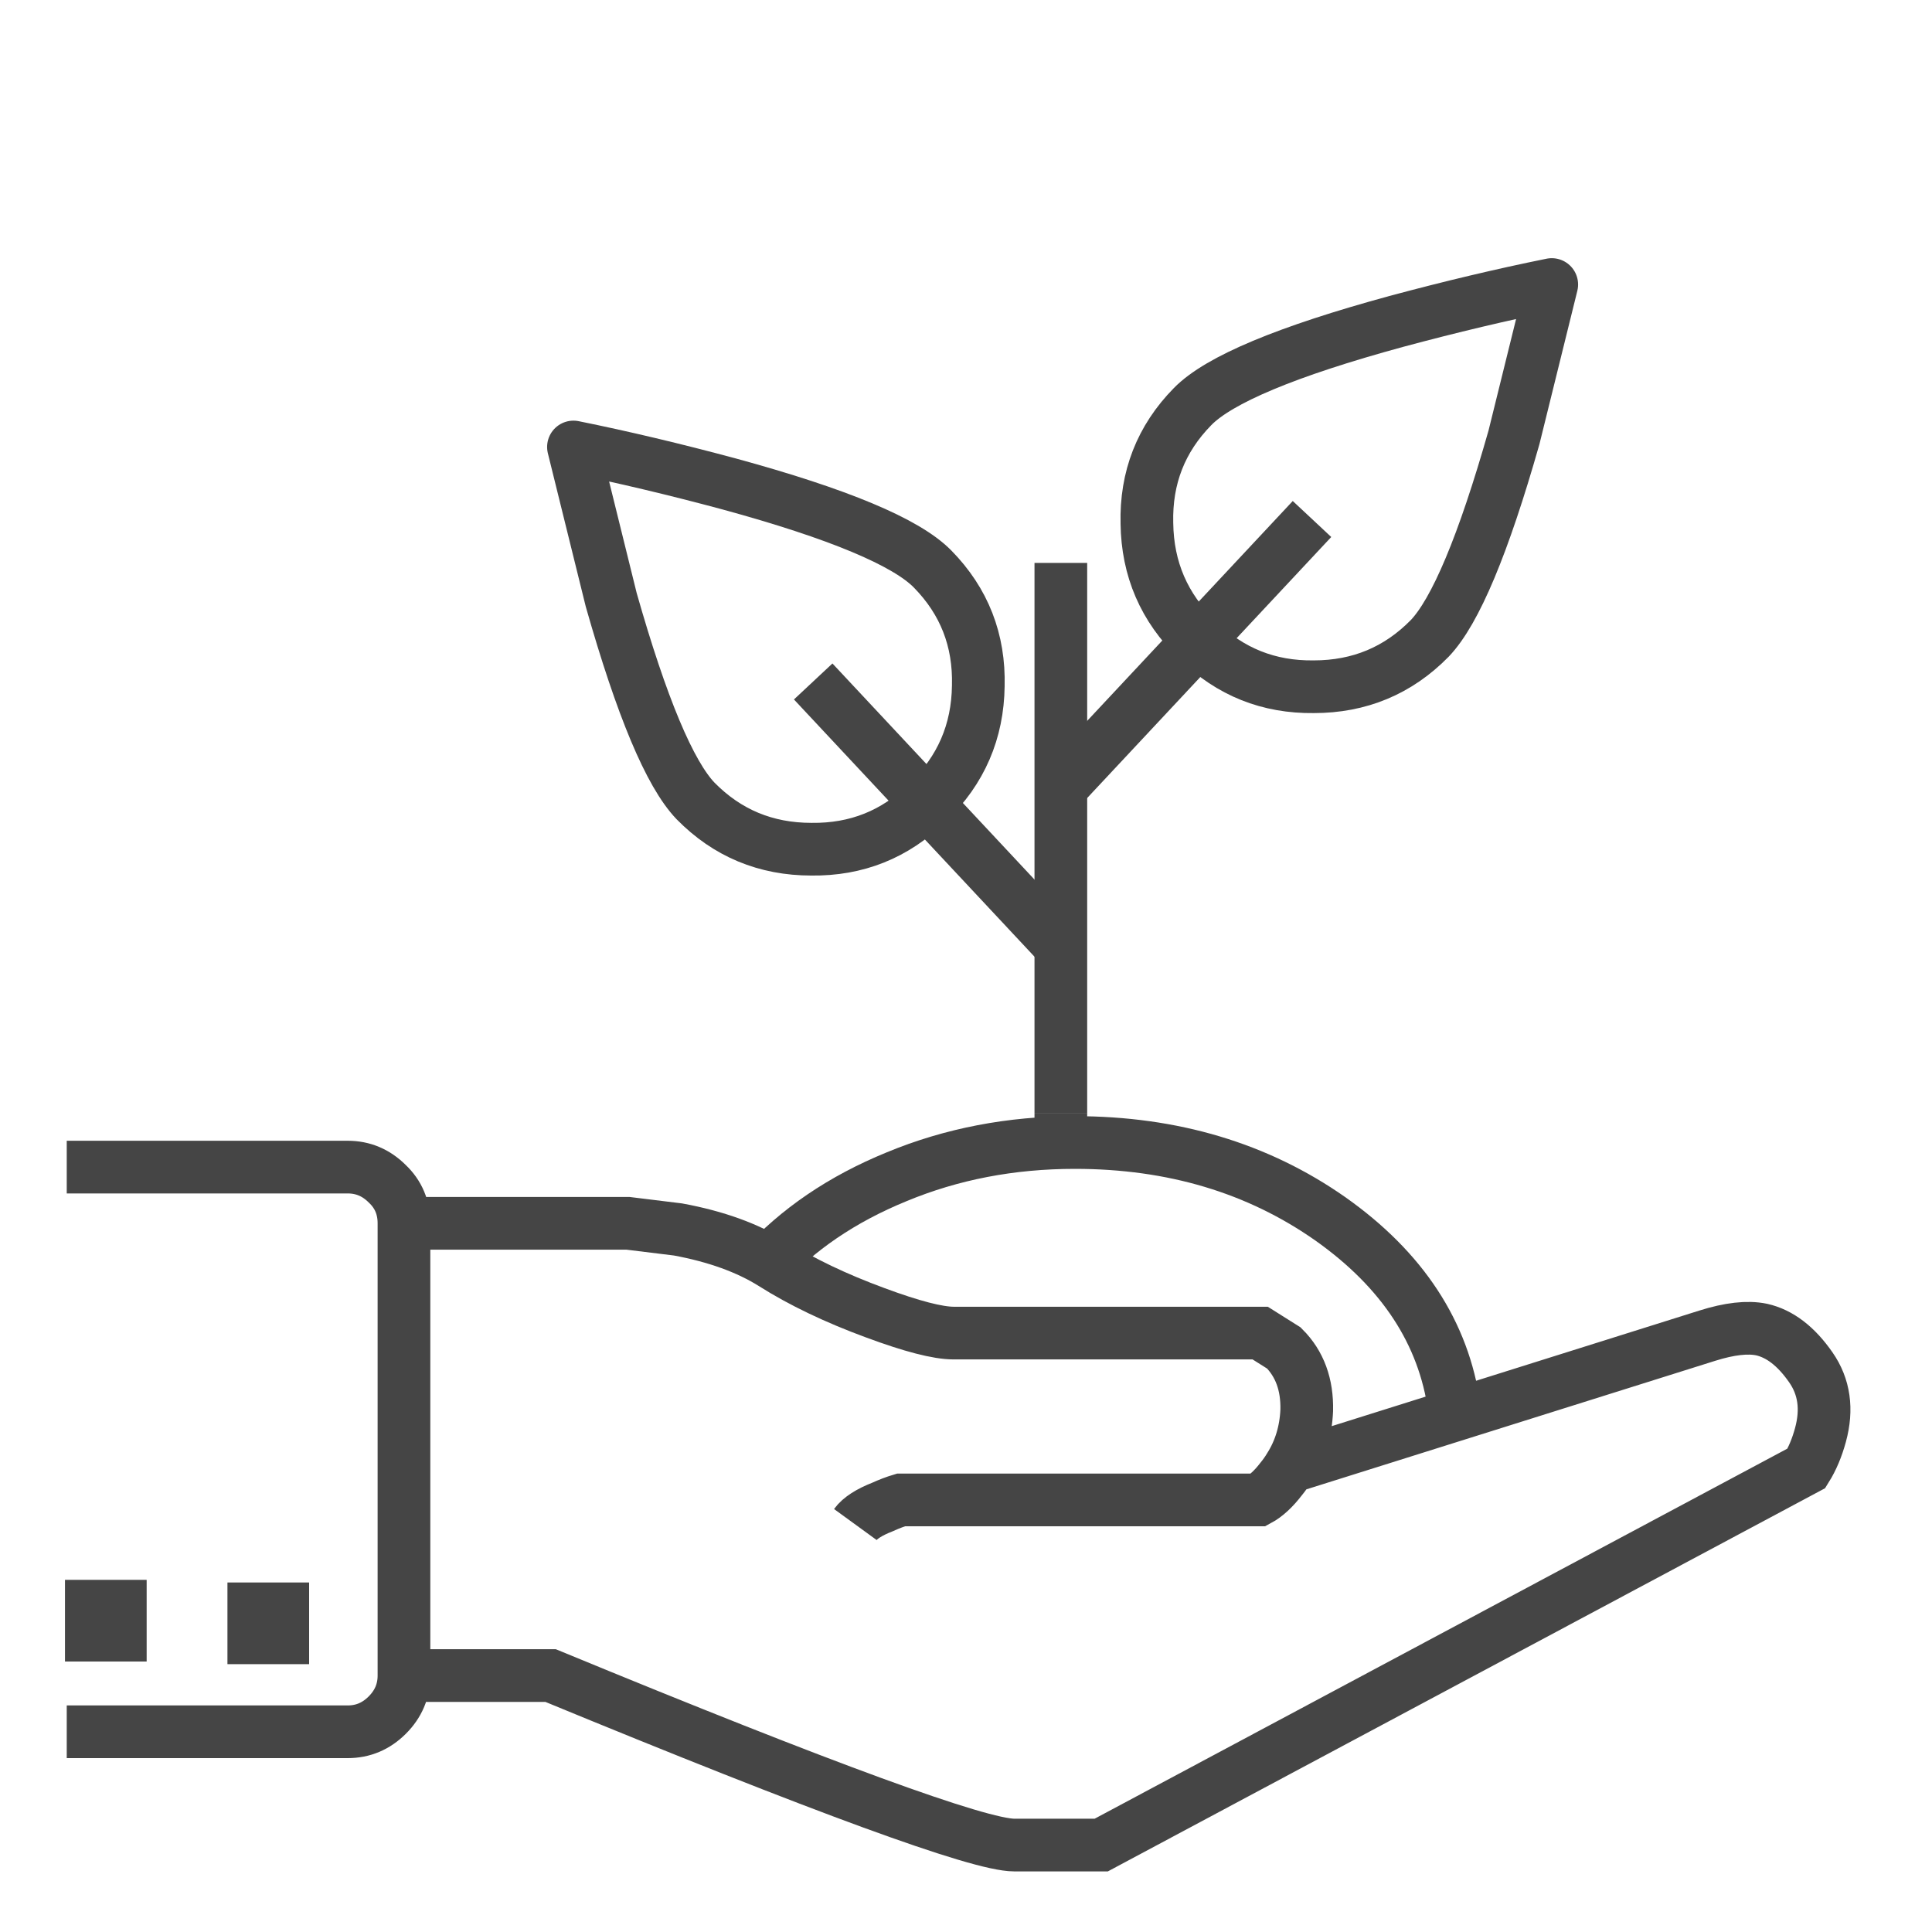
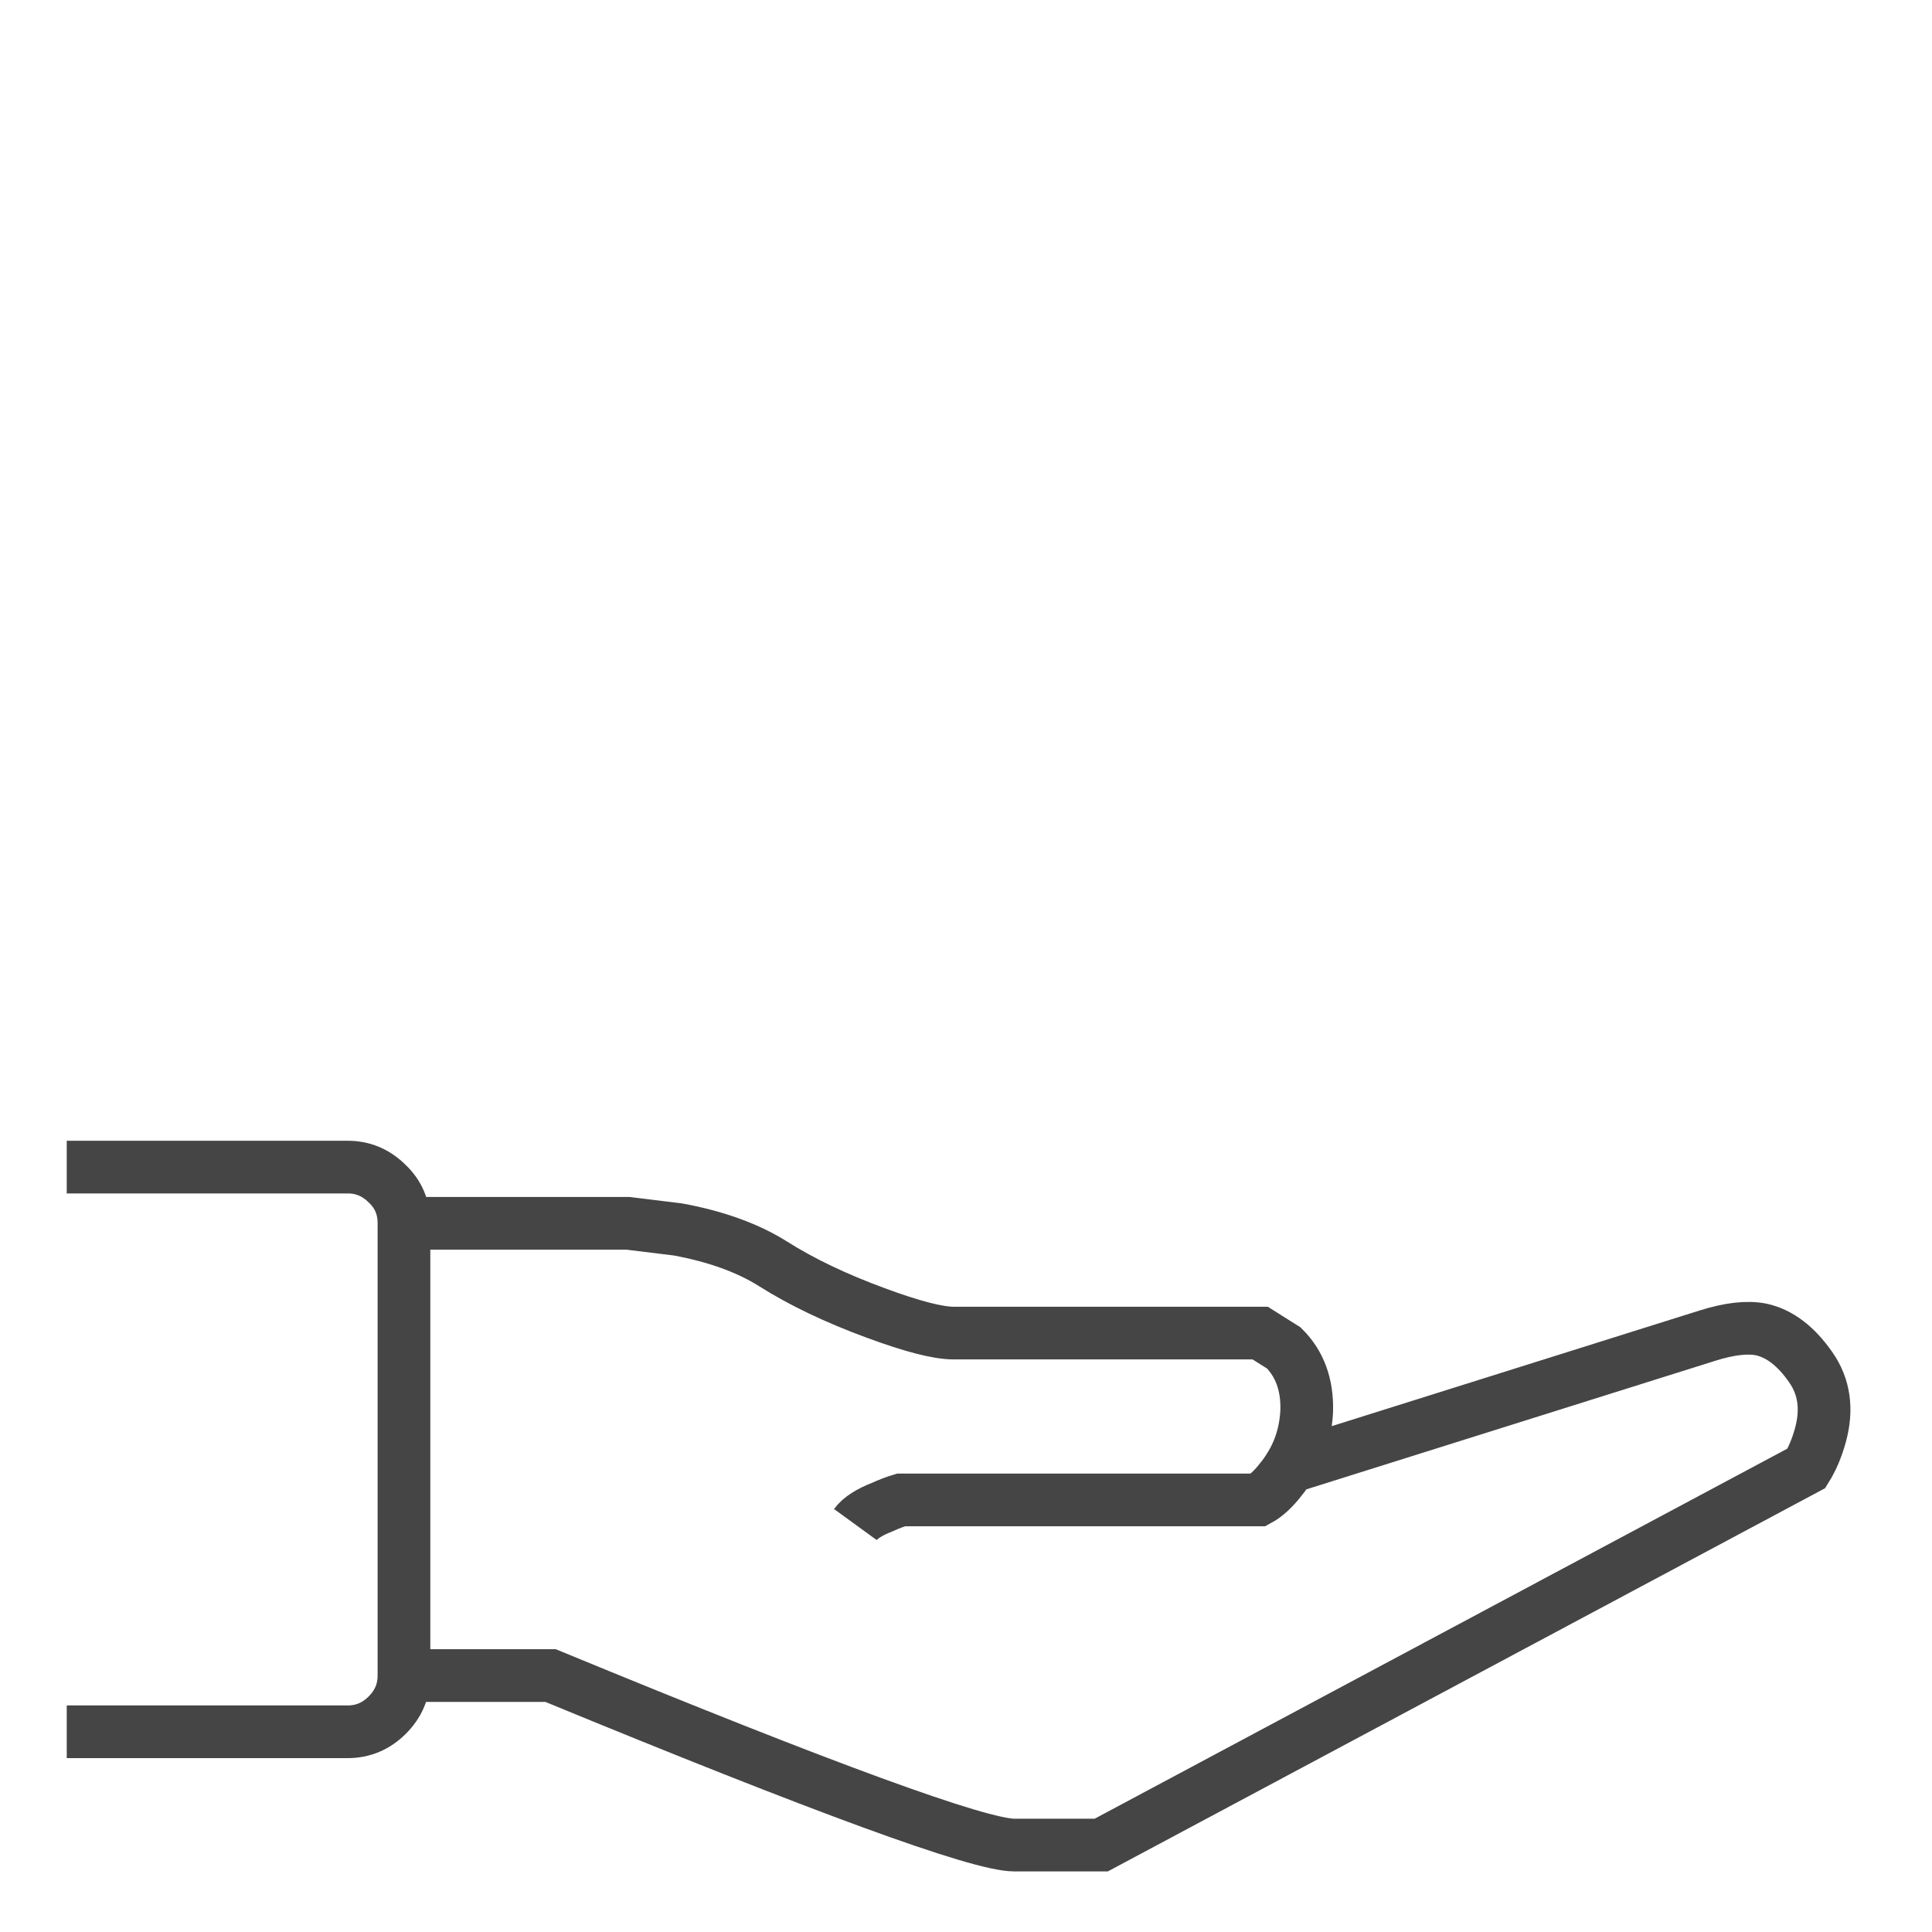
<svg xmlns="http://www.w3.org/2000/svg" xmlns:xlink="http://www.w3.org/1999/xlink" version="1.1" preserveAspectRatio="none" x="0px" y="0px" width="110px" height="110px" viewBox="0 0 110 110">
  <defs>
    <g id="Layer4_0_FILL">
-       <path fill="#454545" stroke="none" d=" M 14.2 95.5 L 18.85 95.5 18.85 90.85 14.2 90.85 14.2 95.5 M 9.6 95.35 L 9.6 90.7 4.95 90.7 4.95 95.35 9.6 95.35 Z" />
-     </g>
+       </g>
    <path id="Layer4_0_1_STROKES" stroke="#454545" stroke-width="3" stroke-linejoin="miter" stroke-linecap="butt" stroke-miterlimit="10" fill="none" d=" M 49.95 87.55 Q 50.35 87 51.5 86.55 52.05 86.3 52.55 86.15 L 72.9 86.15 Q 73.55 85.8 74.2 84.95 74.466 84.625 74.675 84.275 75.57 82.857 75.65 81.05 75.7 78.85 74.35 77.5 L 73 76.65 55.55 76.65 Q 54.2 76.65 51.1 75.5 47.7 74.25 45.25 72.7 43.1 71.35 39.85 70.75 L 37 70.4 24.25 70.4 24.25 96.15 32.6 96.15 Q 56 105.8 59 105.8 L 63.95 105.8 104.1 84.35 Q 104.6 83.55 104.9 82.45 105.5 80.25 104.35 78.6 103.1 76.8 101.55 76.45 100.35 76.2 98.45 76.8 L 74.675 84.275 M 24.25 70.4 Q 24.25 69.05 23.3 68.15 22.35 67.2 21.05 67.2 L 5.05 67.2 M 5.05 99.35 L 21.05 99.35 Q 22.35 99.35 23.3 98.4 24.25 97.45 24.25 96.15" />
-     <path id="Layer3_0_1_STROKES" stroke="#454545" stroke-width="3" stroke-linejoin="miter" stroke-linecap="butt" stroke-miterlimit="10" fill="none" d=" M 60.4 63.4 L 60.4 64.75 M 43.4 72.2 Q 46.4 68.9 51.05 67 55.75 65.05 61.2 65.05 69.55 65.05 75.75 69.4 81.9 73.75 82.8 80.15" />
-     <path id="Layer2_0_1_STROKES" stroke="#454545" stroke-width="3" stroke-linejoin="miter" stroke-linecap="butt" stroke-miterlimit="10" fill="none" d=" M 60.4 32.05 L 60.4 63.4" />
-     <path id="leaf_0_Layer0_0_1_STROKES" stroke="#454545" stroke-width="3" stroke-linejoin="round" stroke-linecap="butt" fill="none" d=" M 61.95 45.7 L 69.875 37.225 Q 69.838 37.188 69.8 37.15 67 34.45 66.95 30.55 66.85 26.65 69.55 23.9 71.8 21.6 81.15 19.05 85.8 17.8 90 16.95 L 87.85 25.65 Q 85.25 34.8 83.05 37.1 80.35 39.85 76.45 39.85 72.603 39.899 69.875 37.225 L 76.35 30.3" />
  </defs>
  <g transform="matrix( 1, 0, 0, 1, -1.25,-0.75) ">
    <use xlink:href="#Layer4_0_FILL" />
    <use xlink:href="#Layer4_0_1_STROKES" />
  </g>
  <g transform="matrix( 1, 0, 0, 1, 0,0) ">
    <use xlink:href="#Layer3_0_1_STROKES" />
  </g>
  <g transform="matrix( 1, 0, 0, 1, 0,0) ">
    <use xlink:href="#Layer2_0_1_STROKES" />
  </g>
  <g transform="matrix( -1, 0, 0, 1, 60.7,54.2) ">
    <g transform="matrix( 1, 0, 0, 1, -61.95,-45.7) ">
      <use xlink:href="#leaf_0_Layer0_0_1_STROKES" />
    </g>
  </g>
  <g transform="matrix( 1, 0, 0, 1, 60.3,44.95) ">
    <g transform="matrix( 1, 0, 0, 1, -61.95,-45.7) ">
      <use xlink:href="#leaf_0_Layer0_0_1_STROKES" />
    </g>
  </g>
</svg>